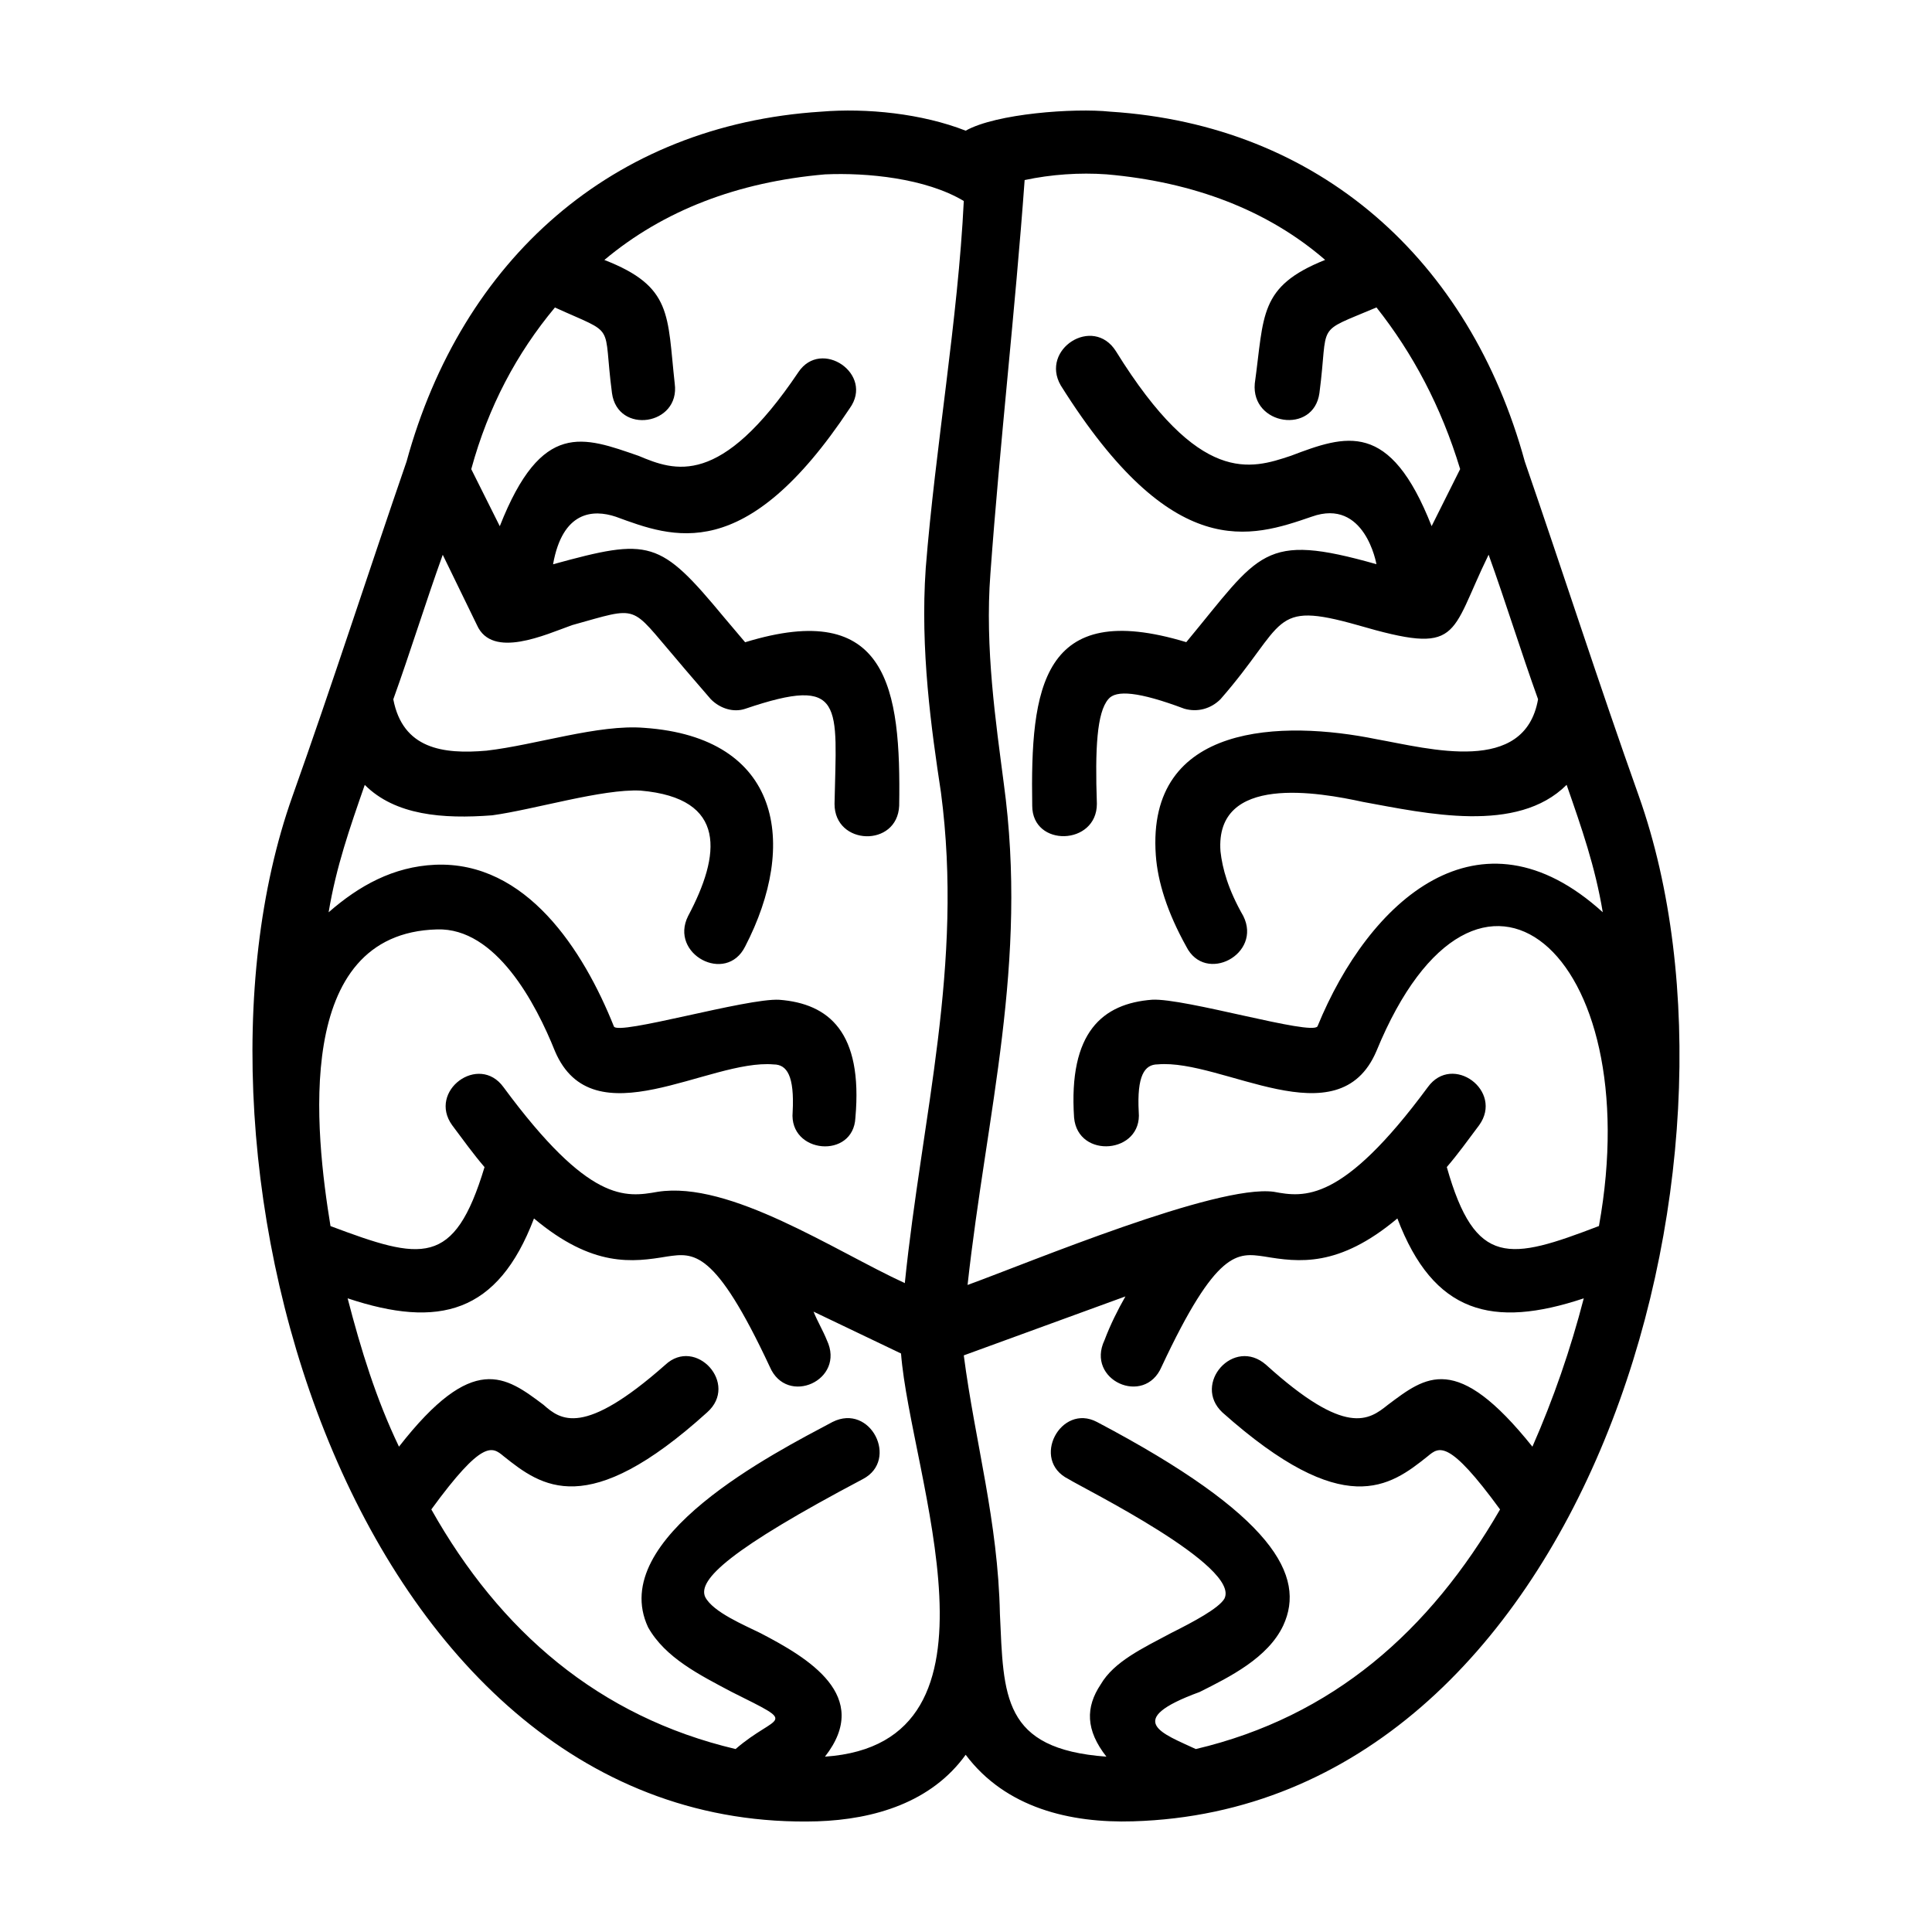
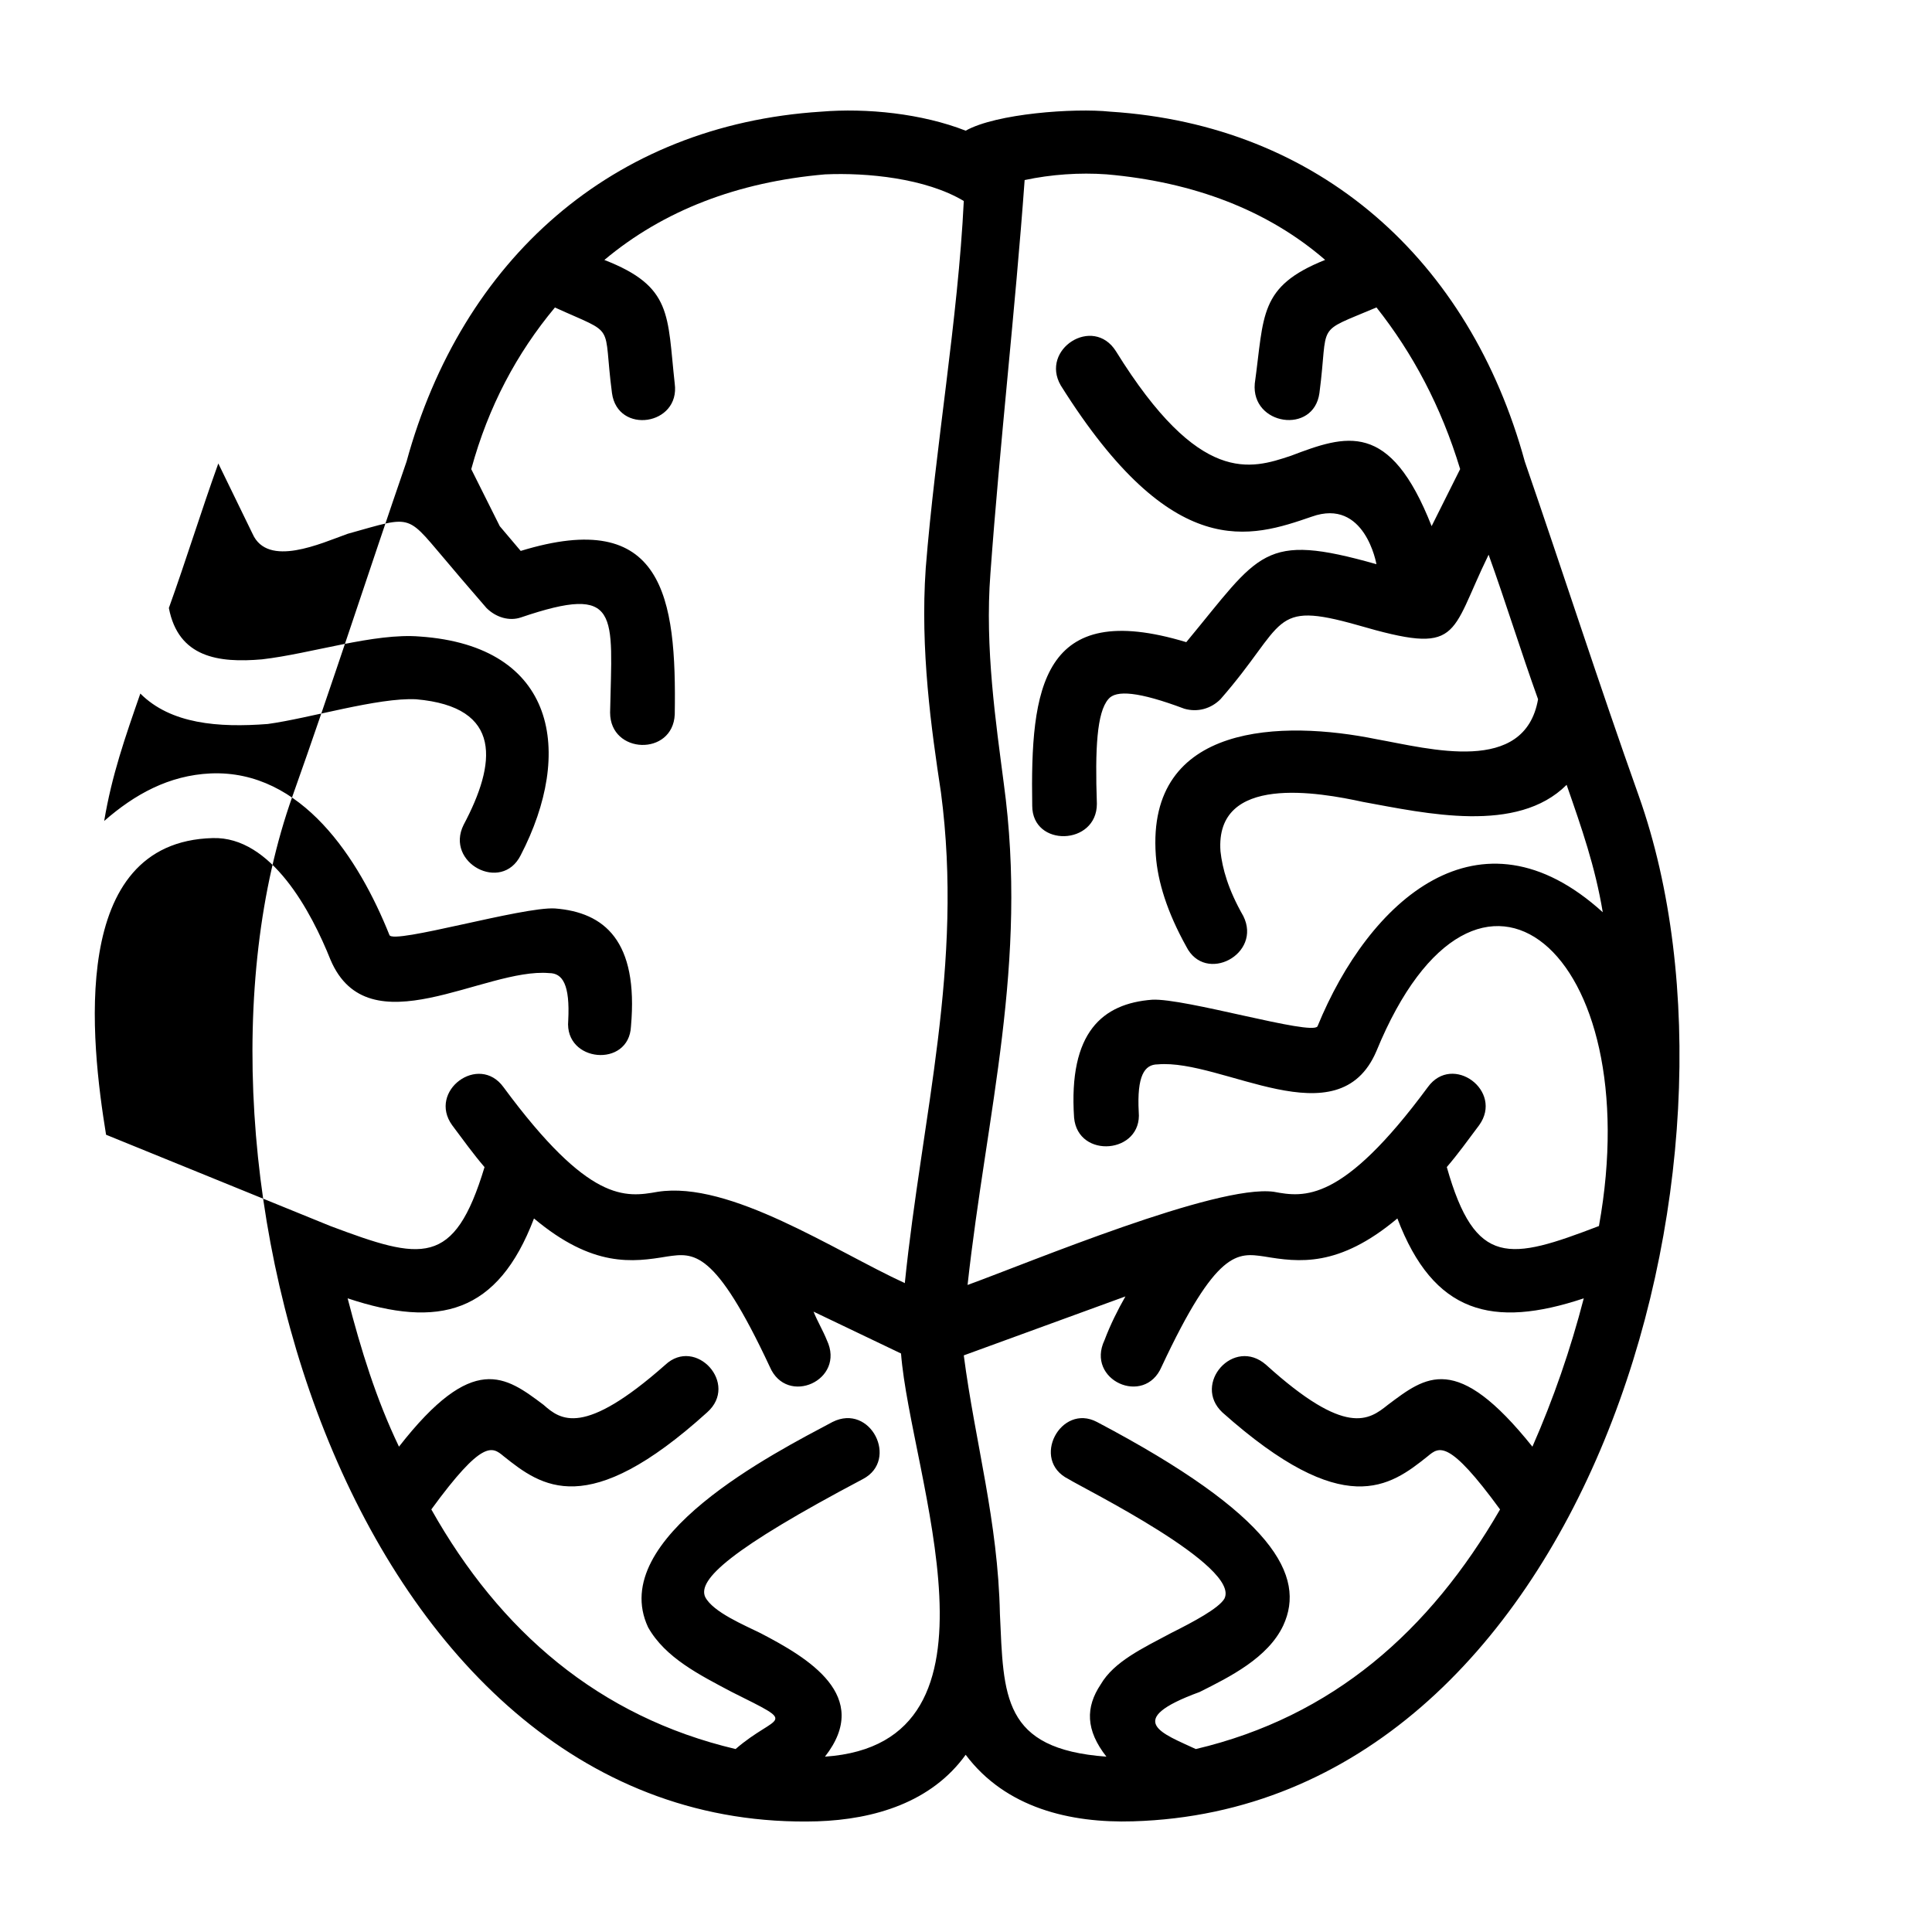
<svg xmlns="http://www.w3.org/2000/svg" fill="#000000" width="800px" height="800px" version="1.1" viewBox="144 144 512 512">
-   <path d="m415.54 191.72c-2.519 34.773-6.551 69.551-9.074 104.32-1.512 19.652 1.512 39.816 3.527 55.438 6.551 47.879-4.535 87.188-9.578 133.05 16.629-6.047 66.02-26.711 81.137-24.695 8.066 1.512 18.141 3.023 40.824-27.719 6.551-9.074 20.156 1.008 13.609 10.082-3.023 4.031-5.543 7.562-8.57 11.09 7.562 26.711 16.629 24.695 40.32 15.625 13.105-72.574-32.254-111.38-58.965-46.367-10.082 23.688-40.824 2.016-57.957 3.527-3.527 0-5.543 3.023-5.039 12.602 1.008 11.09-16.125 12.602-17.133 1.512-1.512-22.68 7.562-30.238 20.66-31.246 8.57-0.504 42.336 9.578 43.848 7.055 13.609-33.262 42.84-59.973 75.598-30.238-2.016-12.098-5.543-22.172-9.578-33.766-13.105 13.105-37.297 7.562-53.93 4.535-11.594-2.519-39.312-7.562-37.801 13.105 0.504 4.535 2.016 10.082 6.047 17.133 5.039 10.082-10.082 18.141-15.121 8.066-5.039-9.074-7.562-17.133-8.066-24.191-2.519-35.277 33.766-35.781 58.461-30.742 14.113 2.519 39.312 9.578 42.84-10.586-4.535-12.602-8.57-25.703-13.105-38.305-10.586 21.668-7.055 26.711-34.773 18.645-23.184-6.551-18.645-0.504-36.285 19.652-2.519 2.519-6.047 3.527-9.578 2.519-12.098-4.535-18.141-5.039-20.156-2.519-3.023 3.527-3.527 13.105-3.023 27.719 0 11.09-17.133 11.594-17.133 0.504-0.504-31.246 2.519-54.934 40.824-43.344 19.652-23.688 20.156-29.23 50.395-20.66 0 0-3.023-17.637-17.133-12.602-16.125 5.543-36.789 12.602-66.523-34.773-5.543-9.578 8.57-18.645 14.617-9.074 22.172 35.781 35.781 31.246 46.367 27.719 14.617-5.543 26.207-9.578 37.297 18.645l7.562-15.121c-5.039-16.629-12.602-30.742-22.172-42.84-16.629 7.055-12.602 3.527-15.121 22.68-1.512 11.09-18.141 8.57-17.133-2.519 2.519-18.141 1.008-25.703 18.645-32.758-15.113-13.098-34.773-20.66-57.953-22.676-7.062-0.5-14.621 0.004-21.676 1.516zm98.781 275.18c-15.625 13.105-26.207 11.594-35.277 10.082-7.055-1.008-12.602-2.016-27.215 29.23-4.535 10.586-20.156 3.527-15.121-7.055 1.512-4.031 3.527-8.066 5.543-11.594l-42.84 15.625c3.023 23.184 9.074 43.848 9.578 68.543 1.008 21.668 0.504 35.781 28.223 37.801-5.543-7.055-5.543-13.105-1.512-19.148 3.527-6.047 11.09-9.578 18.645-13.609 6.047-3.023 12.602-6.551 14.113-9.074 4.535-8.57-37.297-29.23-41.328-31.75-10.082-5.039-2.016-20.156 7.562-15.121 46.871 24.695 55.438 40.824 49.387 53.93-4.031 8.57-14.113 13.609-22.172 17.637-20.66 7.562-9.578 11.09-1.008 15.121 36.285-8.57 61.988-31.246 80.633-63.5-13.609-18.645-16.125-16.629-19.148-14.113-10.082 8.066-22.172 17.133-54.43-11.594-8.066-7.562 3.023-20.156 11.594-12.602 21.164 19.148 27.215 14.617 32.254 10.586 10.082-7.562 18.141-14.113 38.305 11.09 5.543-12.602 10.082-25.703 13.609-39.312-24.195 8.059-39.82 4.031-49.395-21.172zm-70.055 159.77c-16.629 0.504-33.766-3.527-44.352-17.637-9.074 12.602-24.191 17.133-39.312 17.637-121.96 3.523-173.87-173.88-139.1-271.65 10.586-29.734 20.156-59.469 30.238-88.699 14.617-53.418 54.434-89.203 109.87-92.73 12.098-1.008 26.711 0.504 38.305 5.039 8.066-4.535 28.727-6.047 38.305-5.039 55.438 3.527 95.25 39.312 109.87 92.73 10.082 29.23 19.652 58.965 30.238 88.699 34.27 96.77-14.117 268.12-134.06 271.65zm-61.484-123.98-23.184-11.09c1.008 2.519 2.519 5.039 3.527 7.562 5.039 10.586-10.586 17.637-15.121 7.055-14.617-31.246-20.156-30.238-27.215-29.23-9.074 1.512-19.652 3.023-35.277-10.082-9.578 25.199-25.199 29.23-49.387 21.164 3.527 13.609 7.562 26.711 13.609 39.312 19.652-25.199 28.223-18.645 38.305-11.09 4.535 4.031 10.586 8.57 32.254-10.586 8.066-7.562 19.652 5.039 11.09 12.602-31.75 28.727-43.848 19.652-53.93 11.594-3.023-2.519-5.543-4.535-19.148 14.113 18.141 32.254 44.352 54.934 80.633 63.5 11.09-9.578 17.133-6.047-1.008-15.121-8.57-4.535-17.637-9.074-22.172-17.133-11.09-23.688 33.766-46.367 48.883-54.43 10.082-5.039 17.637 10.082 8.066 15.121-35.277 18.645-43.848 26.711-41.832 31.246 2.016 4.031 10.586 7.562 14.617 9.578 12.602 6.551 29.734 16.629 17.133 32.758 51.402-3.527 22.672-74.586 20.156-106.84zm-151.2-33.766c24.191 9.074 32.758 11.09 40.824-15.625-3.023-3.527-5.543-7.055-8.57-11.09-6.551-9.074 7.055-19.148 13.609-10.082 22.68 30.742 32.254 29.23 40.824 27.719 19.148-3.023 46.871 15.625 65.516 24.191 4.535-44.352 15.625-84.168 9.578-130.03-2.519-16.629-5.543-37.801-4.031-59.469 2.519-31.75 8.57-66.02 10.082-97.27-10.082-6.047-25.703-7.559-36.789-7.055-23.184 2.016-42.84 9.578-58.461 22.68 18.141 7.055 16.629 14.617 18.645 32.758 1.512 11.09-15.121 13.609-16.629 2.519-2.519-19.148 1.512-15.121-15.121-22.68-10.082 12.098-17.637 26.207-22.172 42.84l7.562 15.121c11.09-28.223 22.172-23.688 36.789-18.645 9.578 4.031 21.668 8.57 42.336-22.172 6.047-9.074 20.156 0.504 13.609 9.578-27.719 41.832-46.871 34.27-61.988 28.727-6.047-2.016-14.113-1.512-16.629 12.602 25.703-7.055 28.223-6.551 45.359 14.113l5.543 6.551c37.801-11.594 41.328 12.098 40.824 43.344-0.504 11.09-17.133 10.586-17.133-0.504 0.504-26.207 3.023-34.27-23.688-25.199-3.023 1.008-6.551 0-9.074-2.519-3.023-3.527-6.551-7.559-9.074-10.586-12.602-14.617-9.578-14.113-27.719-9.074-7.055 2.519-21.164 9.074-25.199 0l-9.074-18.645c-4.535 12.602-8.57 25.703-13.105 38.305 2.519 13.105 13.105 14.617 24.695 13.609 13.105-1.512 29.734-7.055 41.832-6.047 36.285 2.519 40.824 30.742 26.711 57.957-5.039 10.082-20.156 2.016-15.121-8.066 8.57-16.125 10.586-31.246-12.602-33.262-10.082-0.504-28.223 5.039-39.312 6.551-13.105 1.008-25.703 0-33.766-8.066-4.031 11.594-7.562 21.668-9.578 33.766 8.066-7.055 17.133-12.098 28.223-12.602 24.191-1.008 39.312 22.68 47.375 42.84 1.008 2.519 35.277-7.562 43.848-7.055 13.105 1.008 22.172 8.57 20.156 31.246-0.504 11.09-17.637 9.578-16.629-1.512 0.504-9.578-1.512-12.602-5.039-12.602-17.133-1.512-47.879 20.156-57.957-3.527-5.039-12.602-15.625-32.758-31.246-32.254-38.316 1.008-32.266 53.922-28.234 78.617z" />
+   <path d="m415.54 191.72c-2.519 34.773-6.551 69.551-9.074 104.32-1.512 19.652 1.512 39.816 3.527 55.438 6.551 47.879-4.535 87.188-9.578 133.05 16.629-6.047 66.02-26.711 81.137-24.695 8.066 1.512 18.141 3.023 40.824-27.719 6.551-9.074 20.156 1.008 13.609 10.082-3.023 4.031-5.543 7.562-8.57 11.09 7.562 26.711 16.629 24.695 40.32 15.625 13.105-72.574-32.254-111.38-58.965-46.367-10.082 23.688-40.824 2.016-57.957 3.527-3.527 0-5.543 3.023-5.039 12.602 1.008 11.09-16.125 12.602-17.133 1.512-1.512-22.68 7.562-30.238 20.66-31.246 8.57-0.504 42.336 9.578 43.848 7.055 13.609-33.262 42.84-59.973 75.598-30.238-2.016-12.098-5.543-22.172-9.578-33.766-13.105 13.105-37.297 7.562-53.93 4.535-11.594-2.519-39.312-7.562-37.801 13.105 0.504 4.535 2.016 10.082 6.047 17.133 5.039 10.082-10.082 18.141-15.121 8.066-5.039-9.074-7.562-17.133-8.066-24.191-2.519-35.277 33.766-35.781 58.461-30.742 14.113 2.519 39.312 9.578 42.84-10.586-4.535-12.602-8.57-25.703-13.105-38.305-10.586 21.668-7.055 26.711-34.773 18.645-23.184-6.551-18.645-0.504-36.285 19.652-2.519 2.519-6.047 3.527-9.578 2.519-12.098-4.535-18.141-5.039-20.156-2.519-3.023 3.527-3.527 13.105-3.023 27.719 0 11.09-17.133 11.594-17.133 0.504-0.504-31.246 2.519-54.934 40.824-43.344 19.652-23.688 20.156-29.23 50.395-20.66 0 0-3.023-17.637-17.133-12.602-16.125 5.543-36.789 12.602-66.523-34.773-5.543-9.578 8.57-18.645 14.617-9.074 22.172 35.781 35.781 31.246 46.367 27.719 14.617-5.543 26.207-9.578 37.297 18.645l7.562-15.121c-5.039-16.629-12.602-30.742-22.172-42.84-16.629 7.055-12.602 3.527-15.121 22.68-1.512 11.09-18.141 8.57-17.133-2.519 2.519-18.141 1.008-25.703 18.645-32.758-15.113-13.098-34.773-20.66-57.953-22.676-7.062-0.5-14.621 0.004-21.676 1.516zm98.781 275.18c-15.625 13.105-26.207 11.594-35.277 10.082-7.055-1.008-12.602-2.016-27.215 29.23-4.535 10.586-20.156 3.527-15.121-7.055 1.512-4.031 3.527-8.066 5.543-11.594l-42.84 15.625c3.023 23.184 9.074 43.848 9.578 68.543 1.008 21.668 0.504 35.781 28.223 37.801-5.543-7.055-5.543-13.105-1.512-19.148 3.527-6.047 11.09-9.578 18.645-13.609 6.047-3.023 12.602-6.551 14.113-9.074 4.535-8.57-37.297-29.23-41.328-31.75-10.082-5.039-2.016-20.156 7.562-15.121 46.871 24.695 55.438 40.824 49.387 53.93-4.031 8.57-14.113 13.609-22.172 17.637-20.66 7.562-9.578 11.09-1.008 15.121 36.285-8.57 61.988-31.246 80.633-63.5-13.609-18.645-16.125-16.629-19.148-14.113-10.082 8.066-22.172 17.133-54.43-11.594-8.066-7.562 3.023-20.156 11.594-12.602 21.164 19.148 27.215 14.617 32.254 10.586 10.082-7.562 18.141-14.113 38.305 11.09 5.543-12.602 10.082-25.703 13.609-39.312-24.195 8.059-39.82 4.031-49.395-21.172zm-70.055 159.77c-16.629 0.504-33.766-3.527-44.352-17.637-9.074 12.602-24.191 17.133-39.312 17.637-121.96 3.523-173.87-173.88-139.1-271.65 10.586-29.734 20.156-59.469 30.238-88.699 14.617-53.418 54.434-89.203 109.87-92.73 12.098-1.008 26.711 0.504 38.305 5.039 8.066-4.535 28.727-6.047 38.305-5.039 55.438 3.527 95.25 39.312 109.87 92.73 10.082 29.23 19.652 58.965 30.238 88.699 34.27 96.77-14.117 268.12-134.06 271.65zm-61.484-123.98-23.184-11.09c1.008 2.519 2.519 5.039 3.527 7.562 5.039 10.586-10.586 17.637-15.121 7.055-14.617-31.246-20.156-30.238-27.215-29.23-9.074 1.512-19.652 3.023-35.277-10.082-9.578 25.199-25.199 29.23-49.387 21.164 3.527 13.609 7.562 26.711 13.609 39.312 19.652-25.199 28.223-18.645 38.305-11.09 4.535 4.031 10.586 8.57 32.254-10.586 8.066-7.562 19.652 5.039 11.09 12.602-31.75 28.727-43.848 19.652-53.93 11.594-3.023-2.519-5.543-4.535-19.148 14.113 18.141 32.254 44.352 54.934 80.633 63.5 11.09-9.578 17.133-6.047-1.008-15.121-8.57-4.535-17.637-9.074-22.172-17.133-11.09-23.688 33.766-46.367 48.883-54.43 10.082-5.039 17.637 10.082 8.066 15.121-35.277 18.645-43.848 26.711-41.832 31.246 2.016 4.031 10.586 7.562 14.617 9.578 12.602 6.551 29.734 16.629 17.133 32.758 51.402-3.527 22.672-74.586 20.156-106.84zm-151.2-33.766c24.191 9.074 32.758 11.09 40.824-15.625-3.023-3.527-5.543-7.055-8.57-11.09-6.551-9.074 7.055-19.148 13.609-10.082 22.68 30.742 32.254 29.23 40.824 27.719 19.148-3.023 46.871 15.625 65.516 24.191 4.535-44.352 15.625-84.168 9.578-130.03-2.519-16.629-5.543-37.801-4.031-59.469 2.519-31.75 8.57-66.02 10.082-97.27-10.082-6.047-25.703-7.559-36.789-7.055-23.184 2.016-42.84 9.578-58.461 22.68 18.141 7.055 16.629 14.617 18.645 32.758 1.512 11.09-15.121 13.609-16.629 2.519-2.519-19.148 1.512-15.121-15.121-22.68-10.082 12.098-17.637 26.207-22.172 42.84l7.562 15.121l5.543 6.551c37.801-11.594 41.328 12.098 40.824 43.344-0.504 11.09-17.133 10.586-17.133-0.504 0.504-26.207 3.023-34.27-23.688-25.199-3.023 1.008-6.551 0-9.074-2.519-3.023-3.527-6.551-7.559-9.074-10.586-12.602-14.617-9.578-14.113-27.719-9.074-7.055 2.519-21.164 9.074-25.199 0l-9.074-18.645c-4.535 12.602-8.57 25.703-13.105 38.305 2.519 13.105 13.105 14.617 24.695 13.609 13.105-1.512 29.734-7.055 41.832-6.047 36.285 2.519 40.824 30.742 26.711 57.957-5.039 10.082-20.156 2.016-15.121-8.066 8.57-16.125 10.586-31.246-12.602-33.262-10.082-0.504-28.223 5.039-39.312 6.551-13.105 1.008-25.703 0-33.766-8.066-4.031 11.594-7.562 21.668-9.578 33.766 8.066-7.055 17.133-12.098 28.223-12.602 24.191-1.008 39.312 22.68 47.375 42.84 1.008 2.519 35.277-7.562 43.848-7.055 13.105 1.008 22.172 8.57 20.156 31.246-0.504 11.09-17.637 9.578-16.629-1.512 0.504-9.578-1.512-12.602-5.039-12.602-17.133-1.512-47.879 20.156-57.957-3.527-5.039-12.602-15.625-32.758-31.246-32.254-38.316 1.008-32.266 53.922-28.234 78.617z" />
</svg>